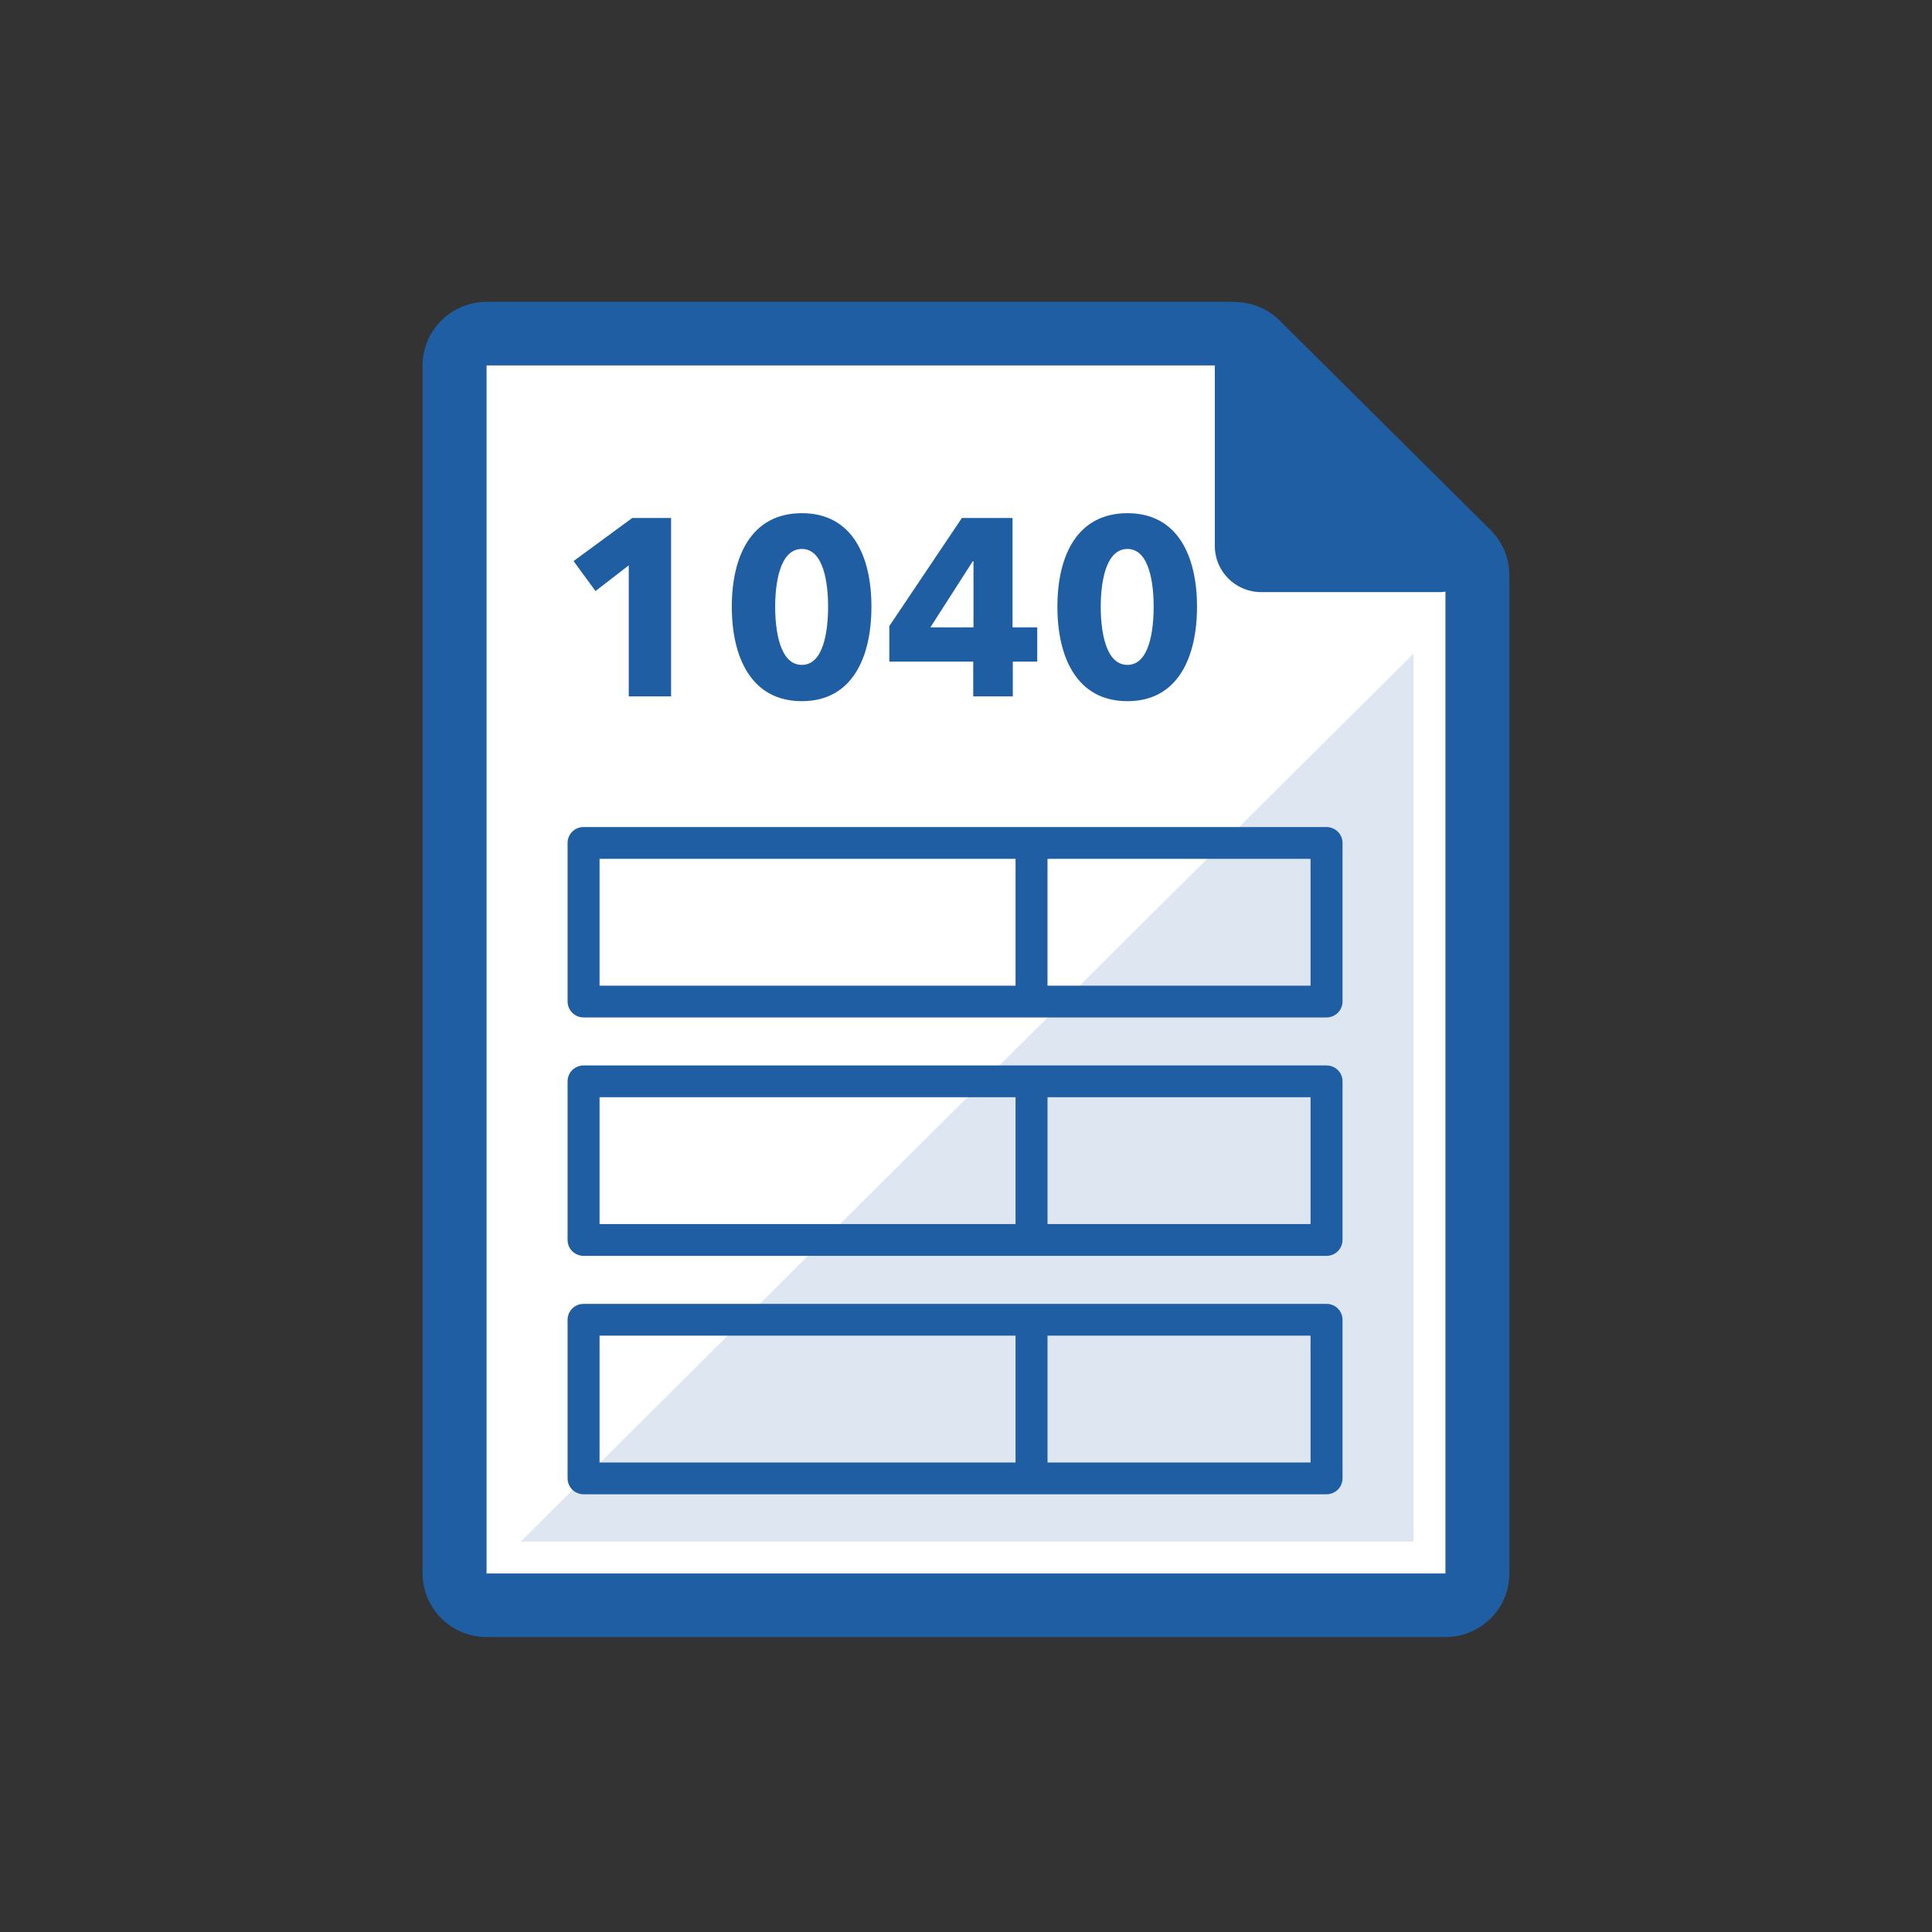
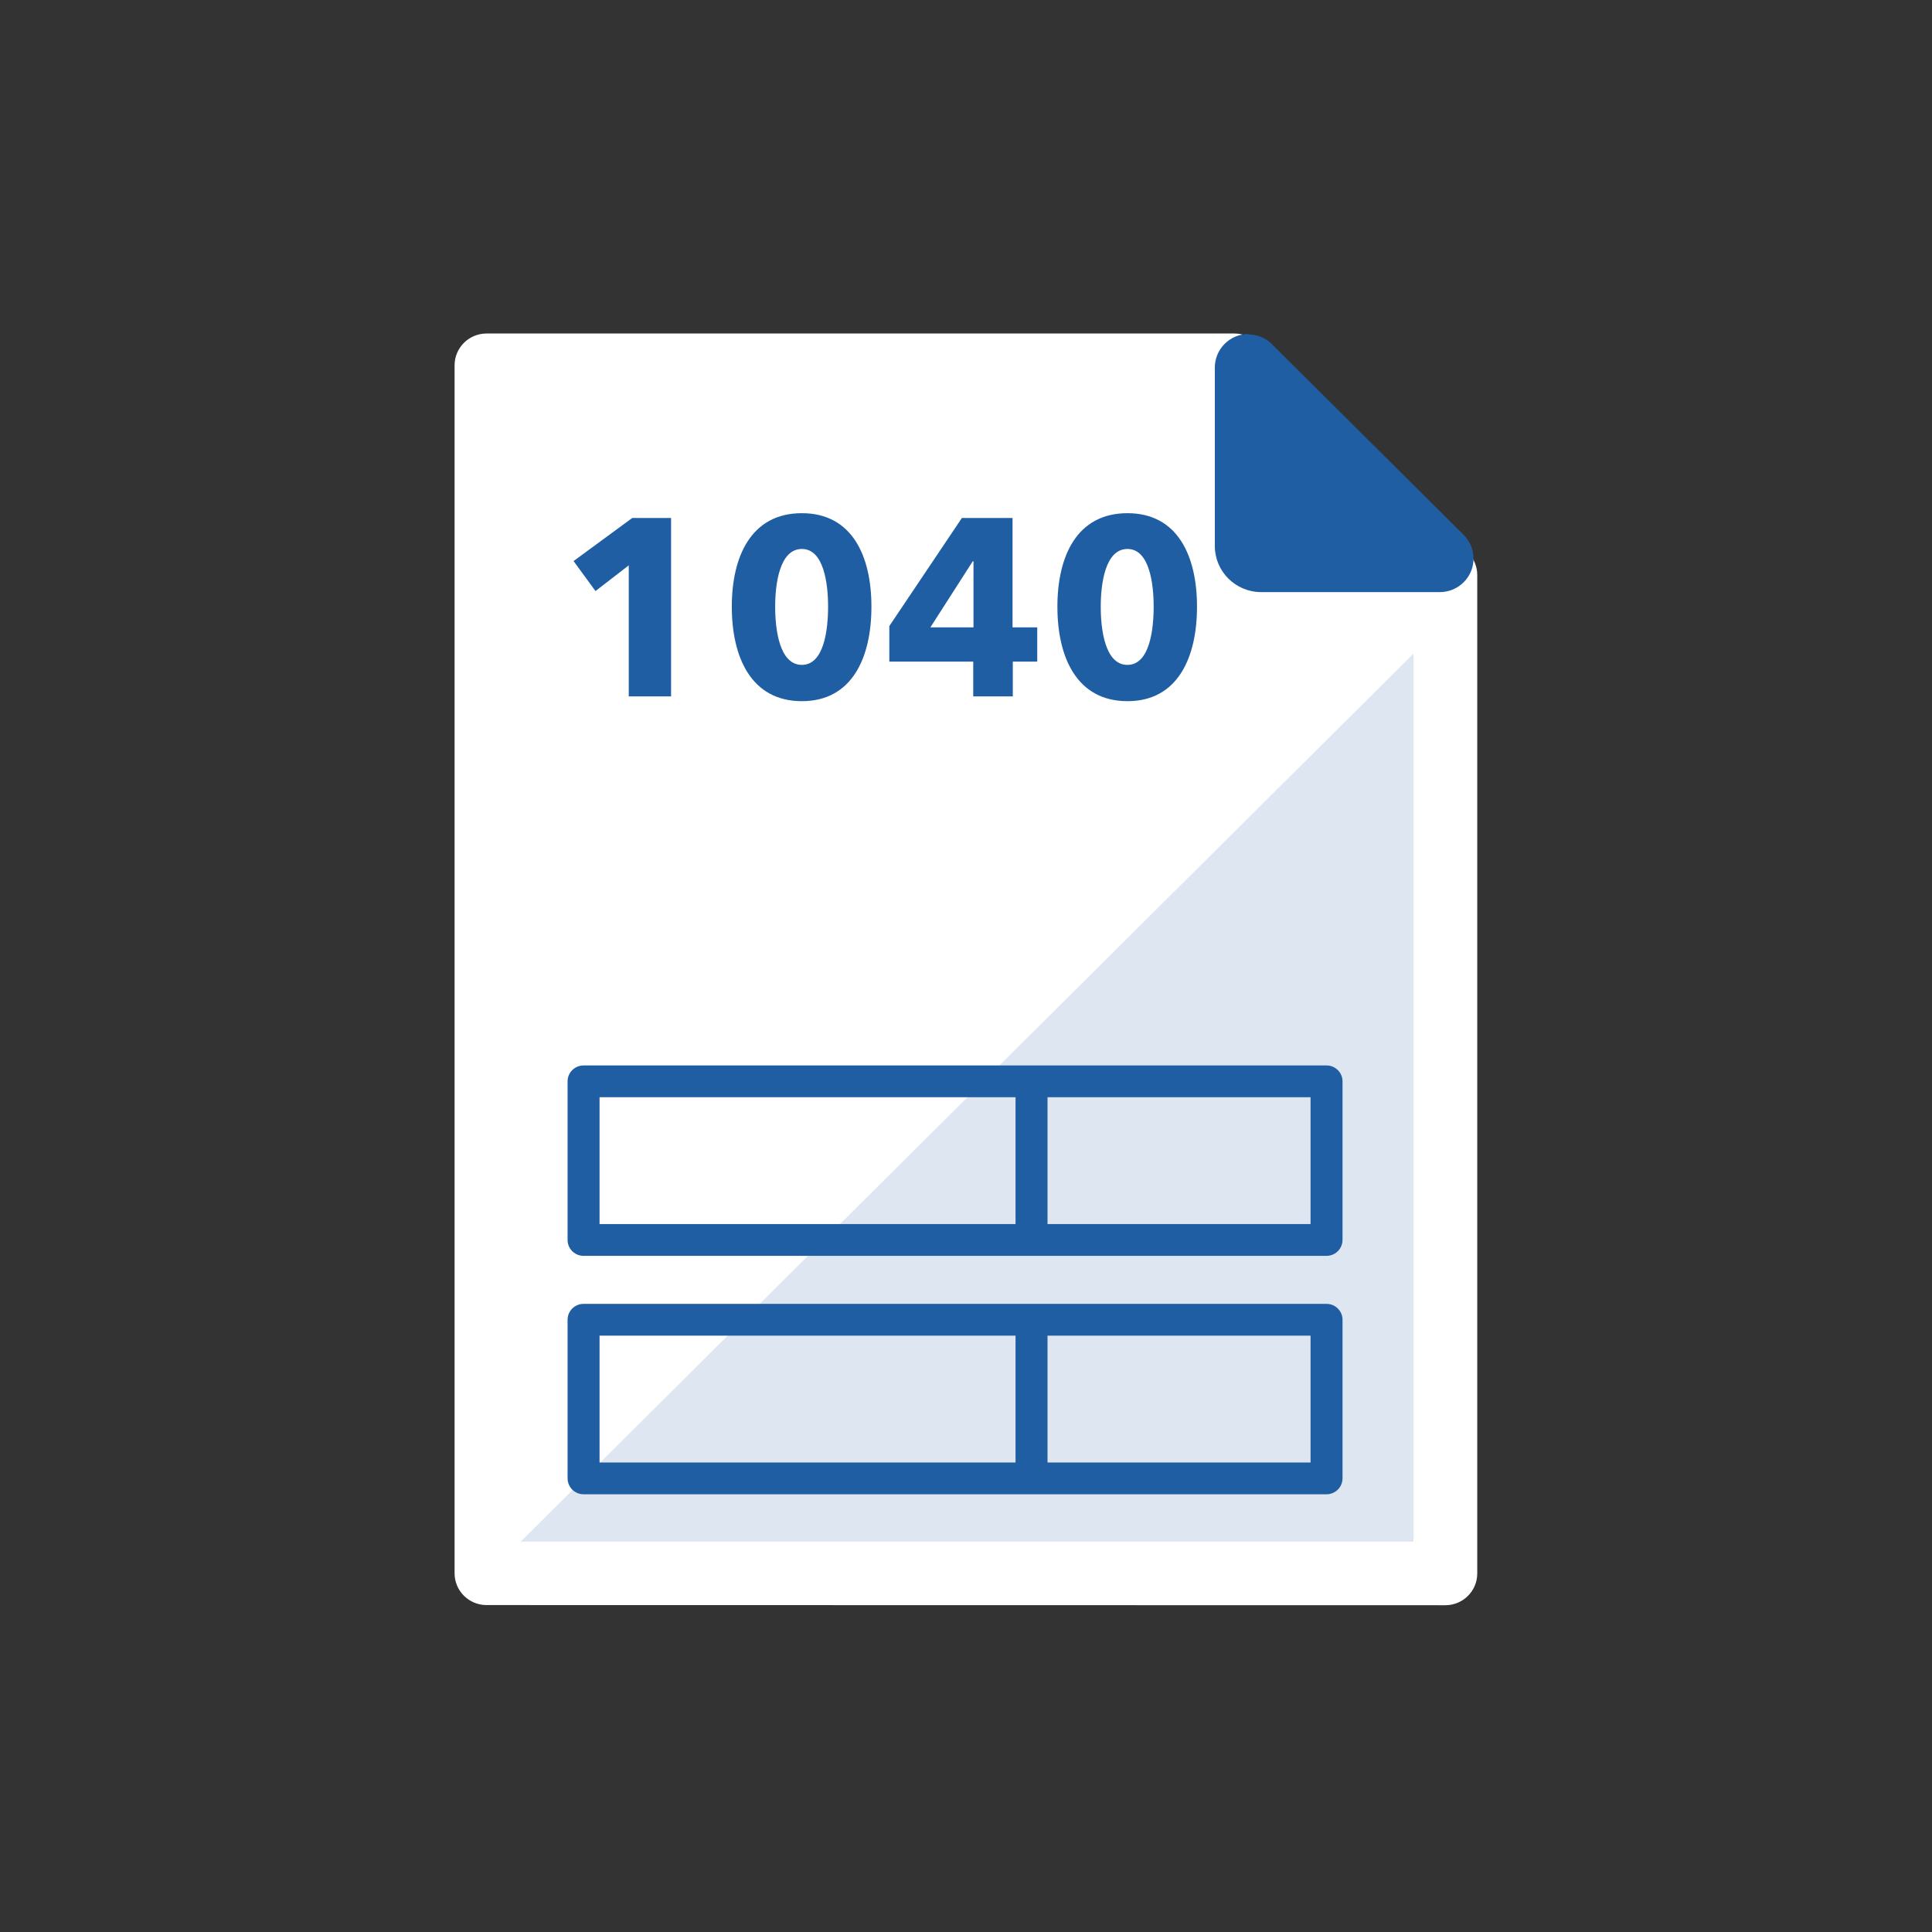
<svg xmlns="http://www.w3.org/2000/svg" width="120" height="120" viewBox="0 0 120 120" fill="none">
  <rect x="0" y="0" width="120" height="120" fill="#333333" stroke="none" />
  <g id="pto-ps/documents/Tax Return 1040">
    <g id="Group 6">
      <g id="Group 26 Copy">
        <g id="Group 25 Copy 2">
          <path id="Path Copy" d="M30.221 99.694C29.124 99.694 28.235 98.81 28.235 97.72V22.689C28.235 21.599 29.124 20.715 30.221 20.715H76.686C77.212 20.717 77.715 20.926 78.086 21.297L91.179 34.319C91.548 34.689 91.755 35.19 91.755 35.711V97.73C91.755 98.82 90.866 99.704 89.769 99.704L30.221 99.694Z" fill="white" />
-           <path id="Shape Copy" fill-rule="evenodd" clip-rule="evenodd" d="M30.221 18.75H76.686V18.76C77.737 18.762 78.743 19.177 79.486 19.915L92.589 32.927C93.331 33.666 93.748 34.667 93.75 35.711V97.73C93.75 99.911 91.972 101.679 89.779 101.679H30.221C28.028 101.679 26.25 99.911 26.25 97.73V22.699C26.25 20.518 28.028 18.75 30.221 18.75ZM89.779 35.711L76.686 22.699H30.221V97.73H89.779V35.711Z" fill="#205EA3" />
          <g id="Path Copy 2" style="mix-blend-mode:multiply" opacity="0.15">
            <path d="M87.794 95.755H32.335L87.794 40.597V95.755Z" fill="#205EA3" />
          </g>
          <g id="Group Copy">
            <path id="Path" d="M78.294 36.283C77.662 36.285 77.054 36.037 76.607 35.592C76.159 35.147 75.909 34.543 75.912 33.913V22.827C75.923 21.956 76.635 21.257 77.51 21.257C77.933 21.259 78.337 21.43 78.632 21.731L90.543 33.578C91.004 34.029 91.144 34.712 90.897 35.306C90.651 35.899 90.068 36.286 89.422 36.283H78.294Z" fill="#205EA3" />
            <path id="Shape" fill-rule="evenodd" clip-rule="evenodd" d="M75.455 22.827C75.455 21.692 76.369 20.765 77.51 20.744L77.54 20.774C78.093 20.773 78.622 20.994 79.009 21.386L90.921 33.233C91.511 33.829 91.685 34.719 91.363 35.492C91.04 36.265 90.283 36.771 89.442 36.777H78.334C76.744 36.777 75.455 35.495 75.455 33.914V22.827ZM78.275 22.057C78.076 21.848 77.799 21.73 77.51 21.731C76.902 21.731 76.409 22.222 76.409 22.827V33.894C76.409 34.93 77.253 35.77 78.294 35.77H89.412C89.855 35.766 90.252 35.499 90.421 35.092C90.59 34.685 90.498 34.217 90.186 33.904L78.275 22.057Z" fill="#205EA3" />
          </g>
          <g id="Group 8">
-             <path id="Combined Shape Copy" fill-rule="evenodd" clip-rule="evenodd" d="M65.062 53.343H81.401V61.221H65.062V53.343ZM82.394 51.368C82.626 51.368 82.84 51.448 83.009 51.581C83.239 51.762 83.387 52.041 83.387 52.356V62.208L83.387 62.209C83.387 62.294 83.376 62.377 83.355 62.456C83.245 62.882 82.856 63.196 82.394 63.196H36.246C35.799 63.196 35.422 62.903 35.297 62.499C35.269 62.407 35.253 62.309 35.253 62.208V52.356C35.253 51.81 35.698 51.368 36.246 51.368H82.394ZM37.239 53.343V61.221H63.077V53.343H37.239Z" fill="#205EA3" />
            <path id="Combined Shape Copy 2" fill-rule="evenodd" clip-rule="evenodd" d="M35.636 77.796C35.804 77.927 36.016 78.004 36.246 78.004H82.394C82.856 78.004 83.245 77.69 83.355 77.265C83.376 77.186 83.387 77.103 83.387 77.017L83.387 77.017V67.164C83.387 66.619 82.942 66.177 82.394 66.177L82.379 66.177H64.085L64.07 66.177L64.055 66.177H36.246C35.698 66.177 35.253 66.619 35.253 67.164V77.017C35.253 77.333 35.403 77.615 35.636 77.796ZM37.239 76.03H63.077V68.152H37.239V76.03ZM81.401 68.152V76.03H65.063V68.152H81.401Z" fill="#205EA3" />
            <path id="Combined Shape Copy 3" fill-rule="evenodd" clip-rule="evenodd" d="M35.402 92.345C35.577 92.626 35.889 92.813 36.246 92.813H82.394C82.856 92.813 83.245 92.499 83.355 92.073C83.376 91.994 83.387 91.911 83.387 91.826L83.387 91.826V81.973C83.387 81.428 82.942 80.986 82.394 80.986L82.384 80.986H64.081L64.07 80.986L64.06 80.986H36.246C35.698 80.986 35.253 81.428 35.253 81.973V91.826C35.253 92.016 35.308 92.194 35.402 92.345ZM37.239 90.839H63.077V82.96H37.239V90.839ZM81.401 82.96V90.839H65.063V82.96H81.401Z" fill="#205EA3" />
          </g>
        </g>
      </g>
      <path id="1040" fill-rule="evenodd" clip-rule="evenodd" d="M54.126 37.682C54.126 40.828 52.936 43.551 49.806 43.551C46.66 43.551 45.454 40.828 45.454 37.682C45.454 34.551 46.66 31.875 49.806 31.875C52.936 31.875 54.126 34.551 54.126 37.682ZM41.682 43.254H39.053V35.115L36.987 36.712L35.625 34.849L39.272 32.172H41.682V43.254ZM49.806 34.097C51.183 34.097 51.434 36.289 51.434 37.682C51.434 39.106 51.183 41.297 49.806 41.297C48.413 41.297 48.147 39.106 48.147 37.682C48.147 36.289 48.413 34.097 49.806 34.097ZM64.425 41.094H62.907V43.254H60.449V41.094H55.237V38.887L59.745 32.172H62.891V38.965H64.425V41.094ZM60.465 34.864V38.965H57.788L60.418 34.864H60.465ZM74.348 37.682C74.348 40.828 73.159 43.551 70.028 43.551C66.882 43.551 65.677 40.828 65.677 37.682C65.677 34.551 66.882 31.875 70.028 31.875C73.159 31.875 74.348 34.551 74.348 37.682ZM70.028 34.097C71.406 34.097 71.656 36.289 71.656 37.682C71.656 39.106 71.406 41.297 70.028 41.297C68.635 41.297 68.369 39.106 68.369 37.682C68.369 36.289 68.635 34.097 70.028 34.097Z" fill="#205EA3" />
    </g>
  </g>
</svg>